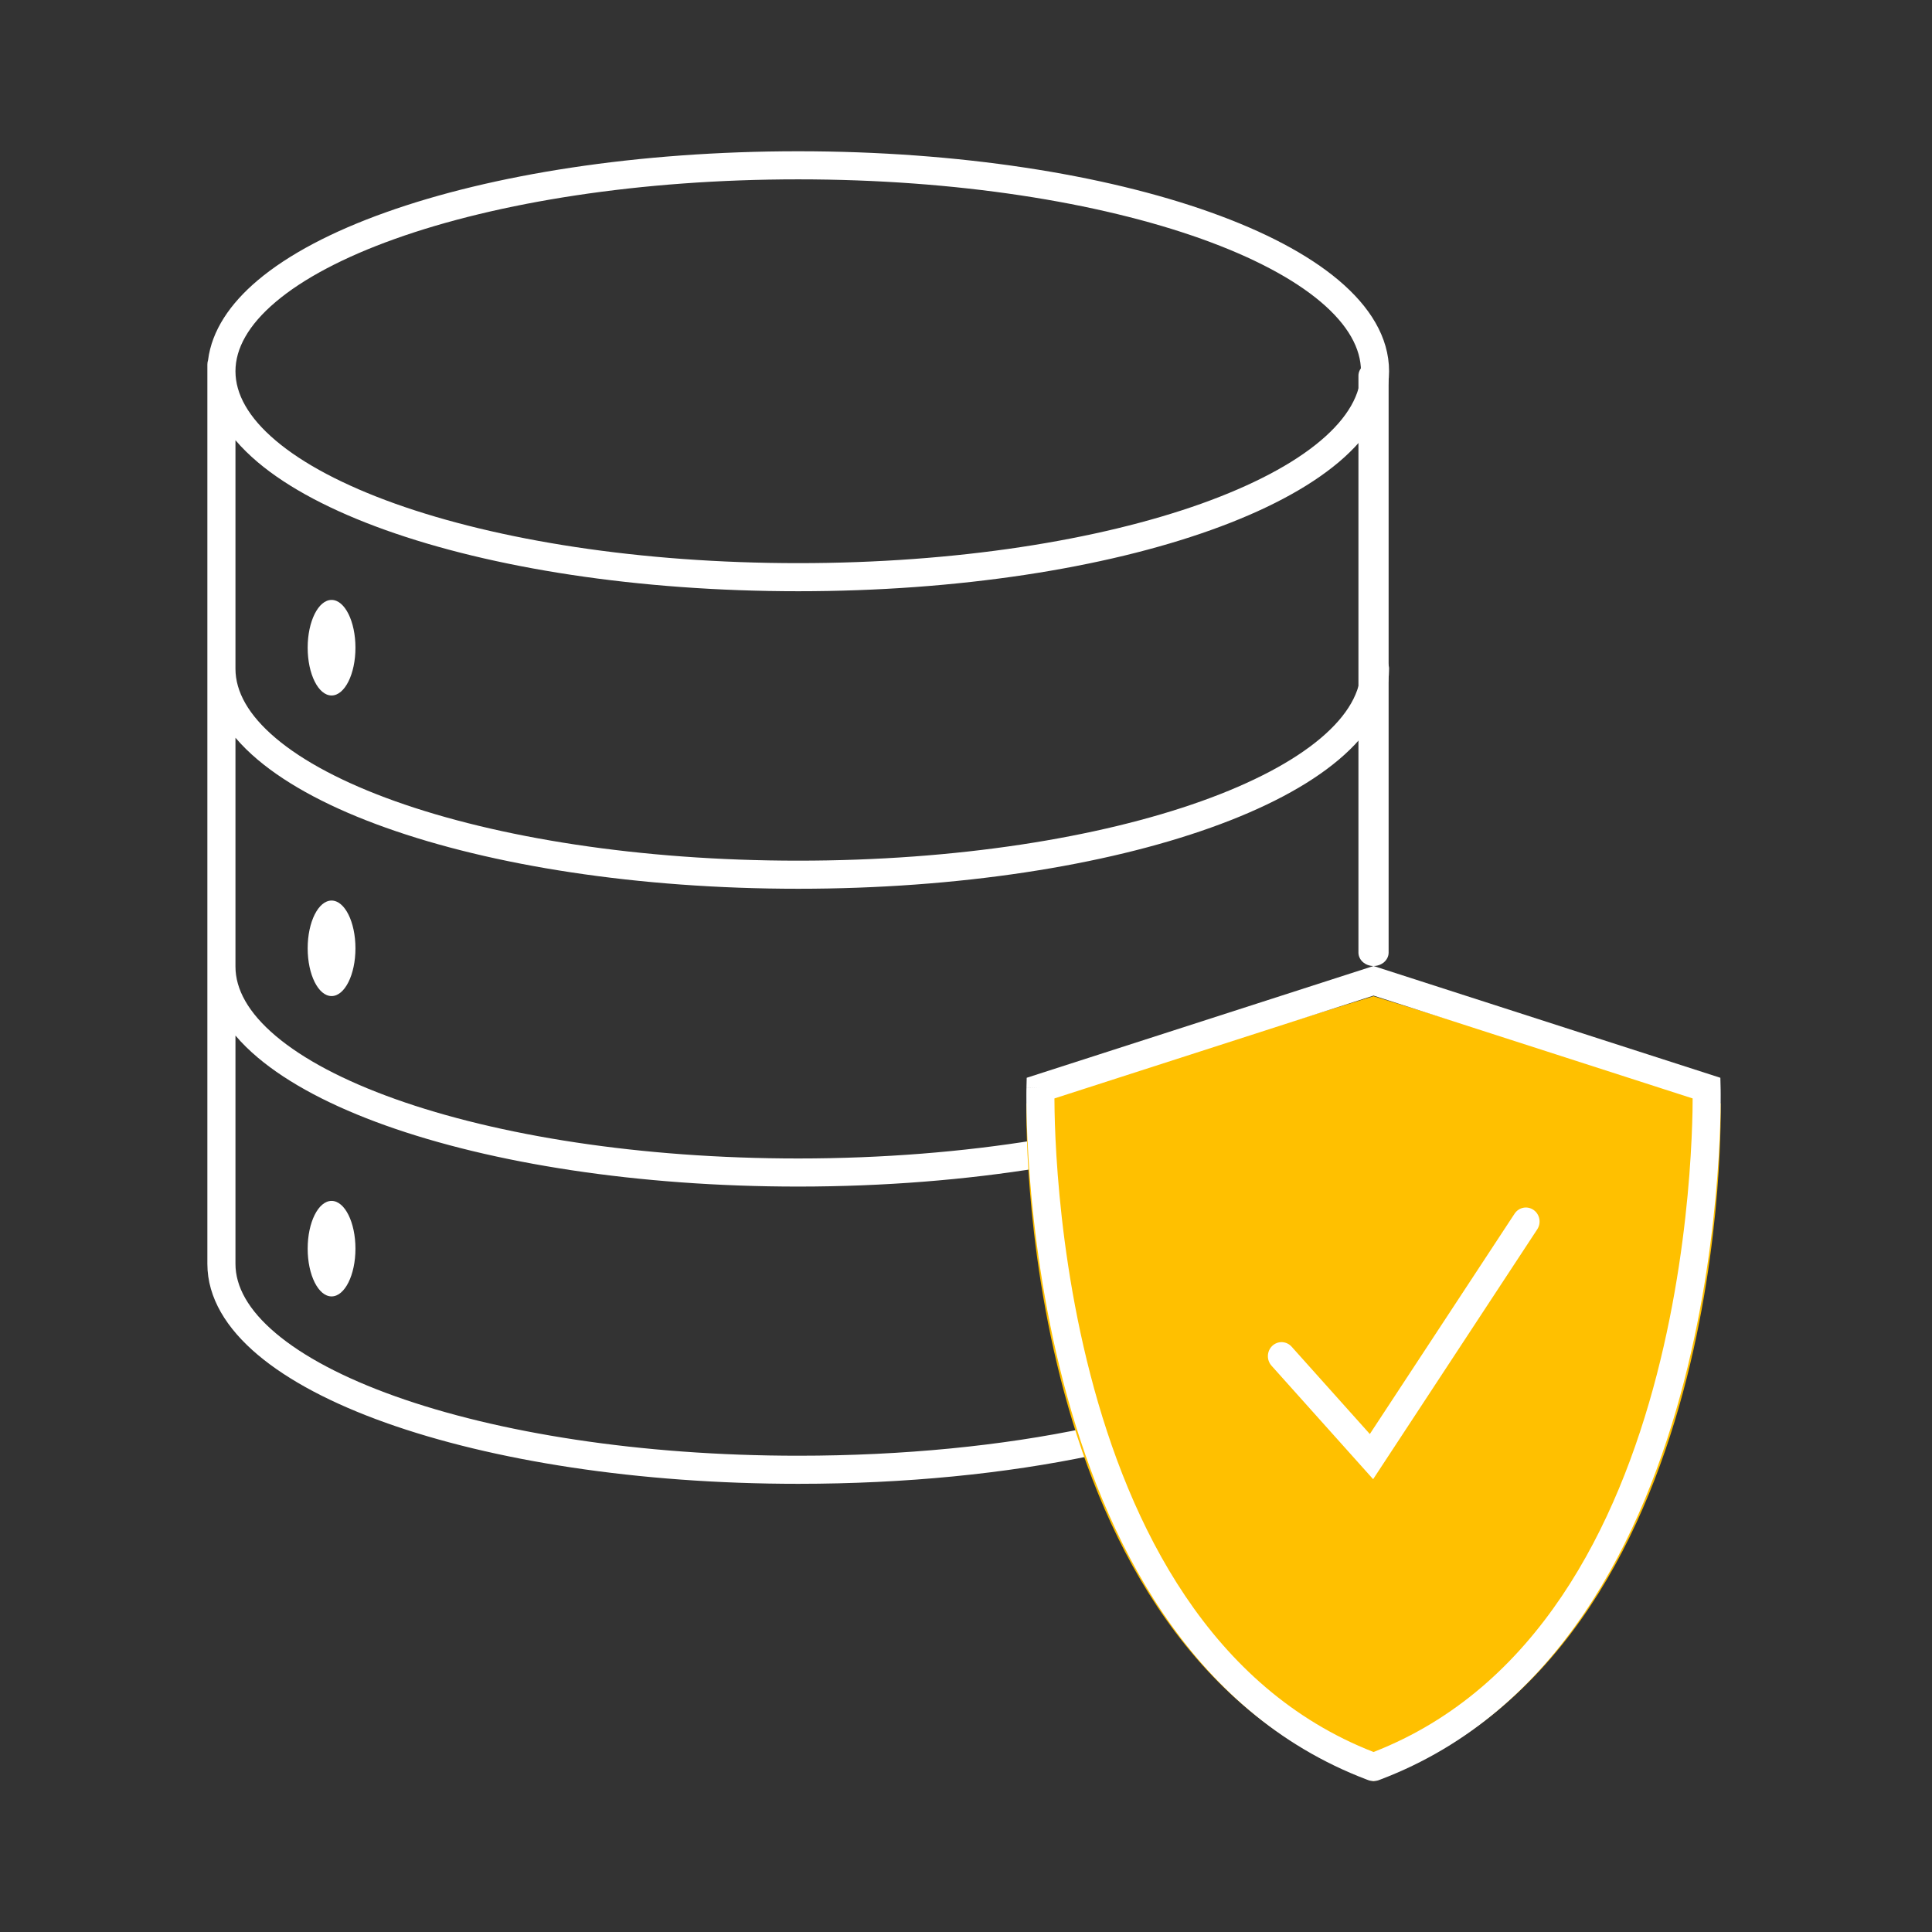
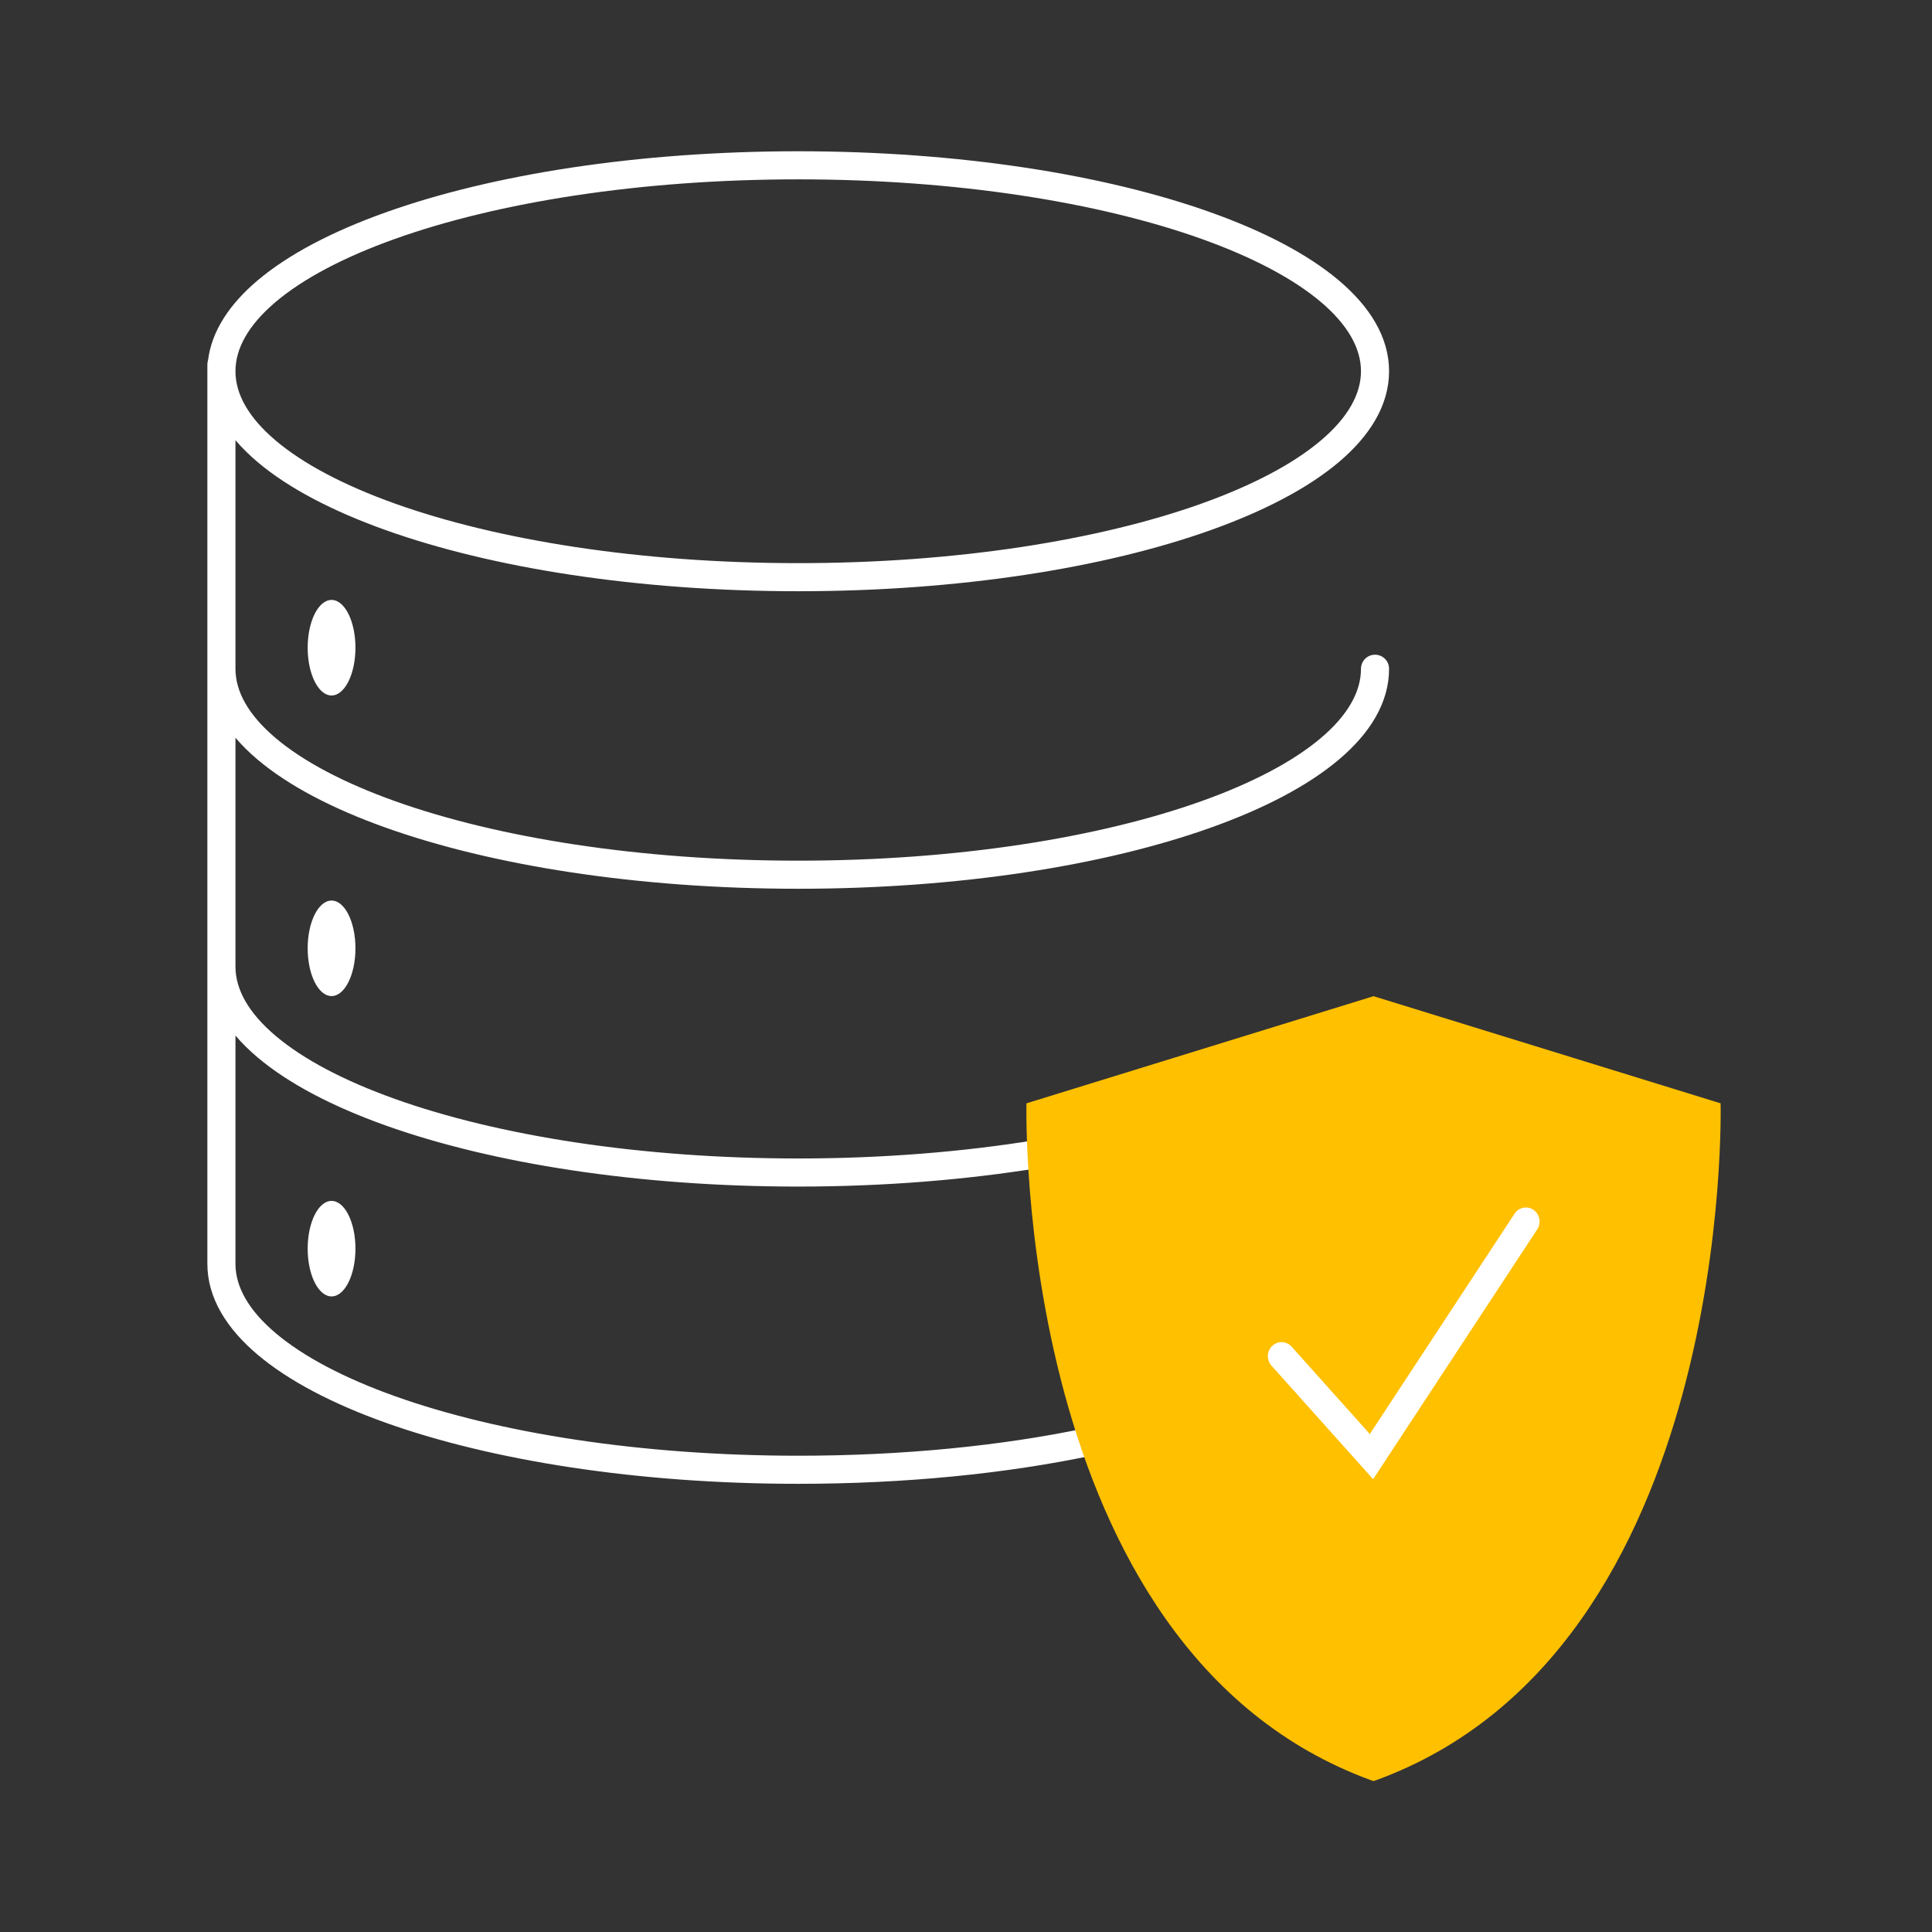
<svg xmlns="http://www.w3.org/2000/svg" width="48" height="48" viewBox="0 0 48 48" fill="none">
  <rect x="0" y="0" width="48" height="48" fill="#333333" stroke="none" />
-   <path fill-rule="evenodd" clip-rule="evenodd" d="M34.125 9C34.332 9 34.5 9.15 34.5 9.335V23.666C34.5 23.85 34.332 24 34.125 24C33.918 24 33.75 23.85 33.75 23.666V9.335C33.75 9.15 33.918 9 34.125 9Z" fill="white" />
  <path fill-rule="evenodd" clip-rule="evenodd" d="M6.853 7.498C6.169 8.075 5.85 8.66 5.85 9.223C5.85 9.787 6.169 10.371 6.853 10.948C7.534 11.524 8.541 12.057 9.816 12.513C12.363 13.422 15.904 13.991 19.832 13.991C23.76 13.991 27.301 13.422 29.848 12.513C31.122 12.057 32.13 11.524 32.811 10.948C33.494 10.371 33.813 9.787 33.813 9.223C33.813 8.66 33.494 8.075 32.811 7.498C32.13 6.923 31.122 6.389 29.848 5.934C27.301 5.025 23.76 4.456 19.832 4.456C15.904 4.456 12.363 5.025 9.816 5.934C8.541 6.389 7.534 6.923 6.853 7.498ZM6.402 11.482C6.197 11.308 6.011 11.126 5.85 10.937V16.615C5.85 17.179 6.169 17.764 6.853 18.341C7.534 18.916 8.541 19.45 9.816 19.905C12.362 20.814 15.903 21.383 19.832 21.383C23.761 21.383 27.302 20.814 29.848 19.905C31.123 19.45 32.13 18.916 32.811 18.341C33.494 17.764 33.813 17.18 33.813 16.616C33.813 16.423 33.97 16.266 34.162 16.266C34.355 16.266 34.511 16.423 34.511 16.616C34.511 17.465 34.029 18.227 33.261 18.874C32.493 19.523 31.401 20.092 30.083 20.562C27.443 21.505 23.819 22.081 19.832 22.081C15.845 22.081 12.221 21.505 9.581 20.562C8.262 20.092 7.171 19.523 6.402 18.874C6.197 18.701 6.011 18.519 5.85 18.329V24.014C5.85 24.578 6.169 25.163 6.853 25.74C7.534 26.315 8.541 26.849 9.816 27.304C12.362 28.213 15.903 28.782 19.832 28.782C21.936 28.782 23.934 28.616 25.723 28.326C25.913 28.295 26.093 28.424 26.123 28.614C26.154 28.805 26.025 28.984 25.835 29.015C24.008 29.311 21.972 29.48 19.832 29.48C15.845 29.48 12.221 28.904 9.581 27.962C8.262 27.491 7.171 26.922 6.402 26.273C6.197 26.1 6.011 25.918 5.85 25.728V31.4C5.85 31.964 6.169 32.548 6.853 33.125C7.534 33.7 8.541 34.234 9.816 34.689C12.362 35.598 15.903 36.167 19.832 36.167C22.449 36.167 24.903 35.918 26.998 35.477C27.187 35.437 27.372 35.558 27.412 35.746C27.452 35.935 27.331 36.12 27.142 36.16C24.994 36.612 22.491 36.865 19.832 36.865C15.845 36.865 12.221 36.289 9.581 35.347C8.262 34.876 7.171 34.307 6.402 33.658C5.635 33.011 5.152 32.249 5.152 31.4V24.015V16.616V9.223V9.056C5.152 9.018 5.158 8.982 5.169 8.948C5.262 8.209 5.719 7.542 6.402 6.965C7.171 6.316 8.263 5.747 9.581 5.277C12.221 4.334 15.845 3.758 19.832 3.758C23.818 3.758 27.442 4.334 30.082 5.277C31.401 5.747 32.492 6.316 33.261 6.965C34.028 7.613 34.511 8.374 34.511 9.223C34.511 10.072 34.028 10.834 33.261 11.482C32.492 12.131 31.401 12.699 30.082 13.17C27.442 14.113 23.818 14.689 19.832 14.689C15.845 14.689 12.221 14.113 9.581 13.17C8.263 12.699 7.171 12.131 6.402 11.482ZM8.831 16.092C8.831 16.747 8.565 17.279 8.238 17.279C7.91 17.279 7.644 16.747 7.644 16.092C7.644 15.437 7.91 14.905 8.238 14.905C8.565 14.905 8.831 15.437 8.831 16.092ZM8.238 24.747C8.565 24.747 8.831 24.216 8.831 23.561C8.831 22.905 8.565 22.374 8.238 22.374C7.91 22.374 7.644 22.905 7.644 23.561C7.644 24.216 7.91 24.747 8.238 24.747ZM8.831 31.023C8.831 31.678 8.565 32.209 8.238 32.209C7.91 32.209 7.644 31.678 7.644 31.023C7.644 30.367 7.91 29.836 8.238 29.836C8.565 29.836 8.831 30.367 8.831 31.023Z" fill="white" />
  <path d="M42.748 27.412L34.125 24.75L25.502 27.412C25.502 27.412 25.153 40.994 34.081 44.236C34.096 44.236 34.11 44.25 34.125 44.25C34.139 44.25 34.154 44.236 34.169 44.236C43.104 40.994 42.748 27.412 42.748 27.412Z" fill="#FFC000" />
-   <path fill-rule="evenodd" clip-rule="evenodd" d="M34.125 24L42.742 26.777L42.748 27.025L42.4 27.034C42.748 27.025 42.748 27.025 42.748 27.025L42.748 27.028L42.748 27.037L42.749 27.068C42.749 27.095 42.75 27.134 42.75 27.186C42.75 27.289 42.75 27.44 42.746 27.632C42.739 28.016 42.718 28.567 42.666 29.237C42.563 30.578 42.336 32.401 41.836 34.33C40.841 38.17 38.74 42.528 34.29 44.214L34.23 44.236H34.226C34.219 44.238 34.212 44.24 34.205 44.241C34.183 44.246 34.156 44.25 34.125 44.25C34.094 44.25 34.067 44.246 34.045 44.241C34.038 44.24 34.031 44.238 34.024 44.236H34.02L33.96 44.214C29.514 42.528 27.413 38.17 26.417 34.331C25.916 32.401 25.688 30.578 25.584 29.238C25.533 28.567 25.512 28.016 25.504 27.632C25.5 27.44 25.5 27.289 25.5 27.186C25.5 27.135 25.501 27.095 25.501 27.068L25.502 27.037L25.502 27.029V27.026C25.502 27.026 25.502 27.025 25.85 27.034L25.502 27.025L25.508 26.777L34.125 24ZM26.197 27.29C26.197 27.378 26.198 27.488 26.201 27.618C26.208 27.99 26.228 28.528 26.279 29.183C26.38 30.495 26.604 32.276 27.091 34.154C28.063 37.904 30.059 41.943 34.125 43.528C38.195 41.943 40.19 37.904 41.162 34.154C41.648 32.276 41.871 30.496 41.972 29.183C42.022 28.528 42.042 27.991 42.05 27.618C42.052 27.488 42.053 27.378 42.053 27.29L34.125 24.735L26.197 27.29Z" fill="white" />
  <path fill-rule="evenodd" clip-rule="evenodd" d="M38.1 30.06C38.256 30.167 38.297 30.384 38.192 30.543L34.115 36.75L31.59 33.93C31.463 33.788 31.472 33.568 31.61 33.437C31.748 33.307 31.963 33.316 32.09 33.458L34.033 35.628L37.629 30.154C37.734 29.994 37.945 29.952 38.1 30.06Z" fill="white" />
</svg>